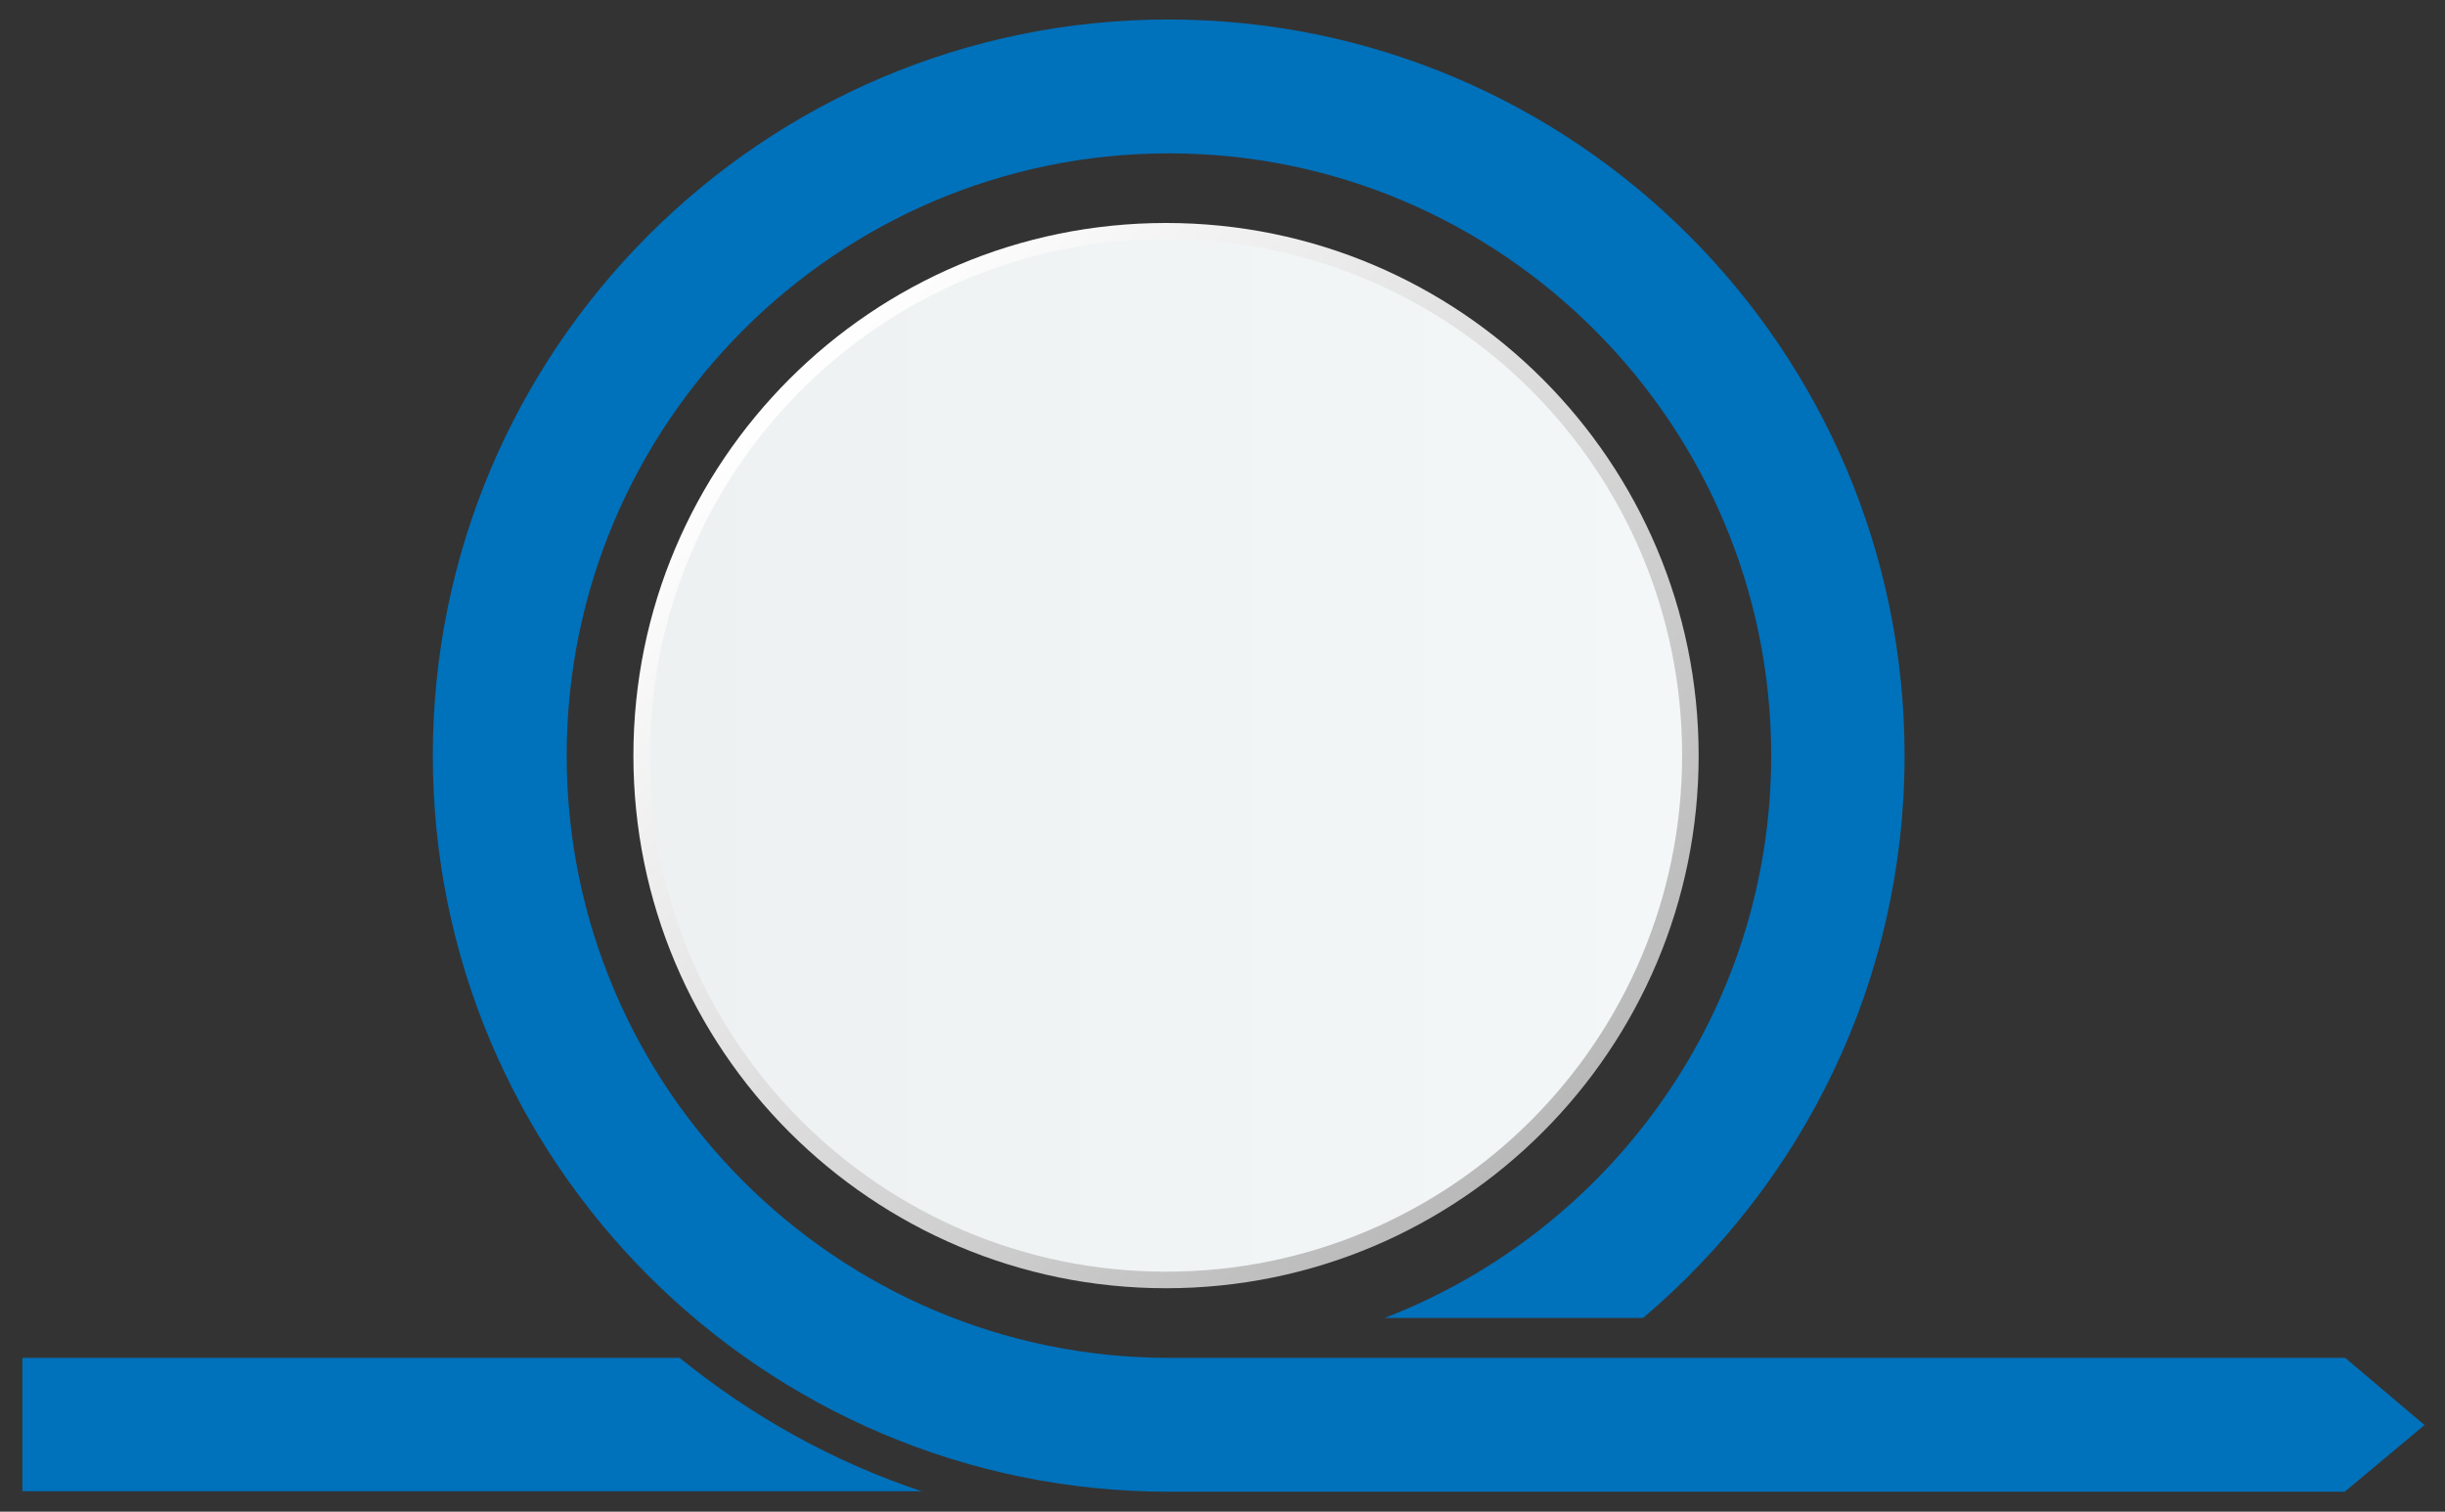
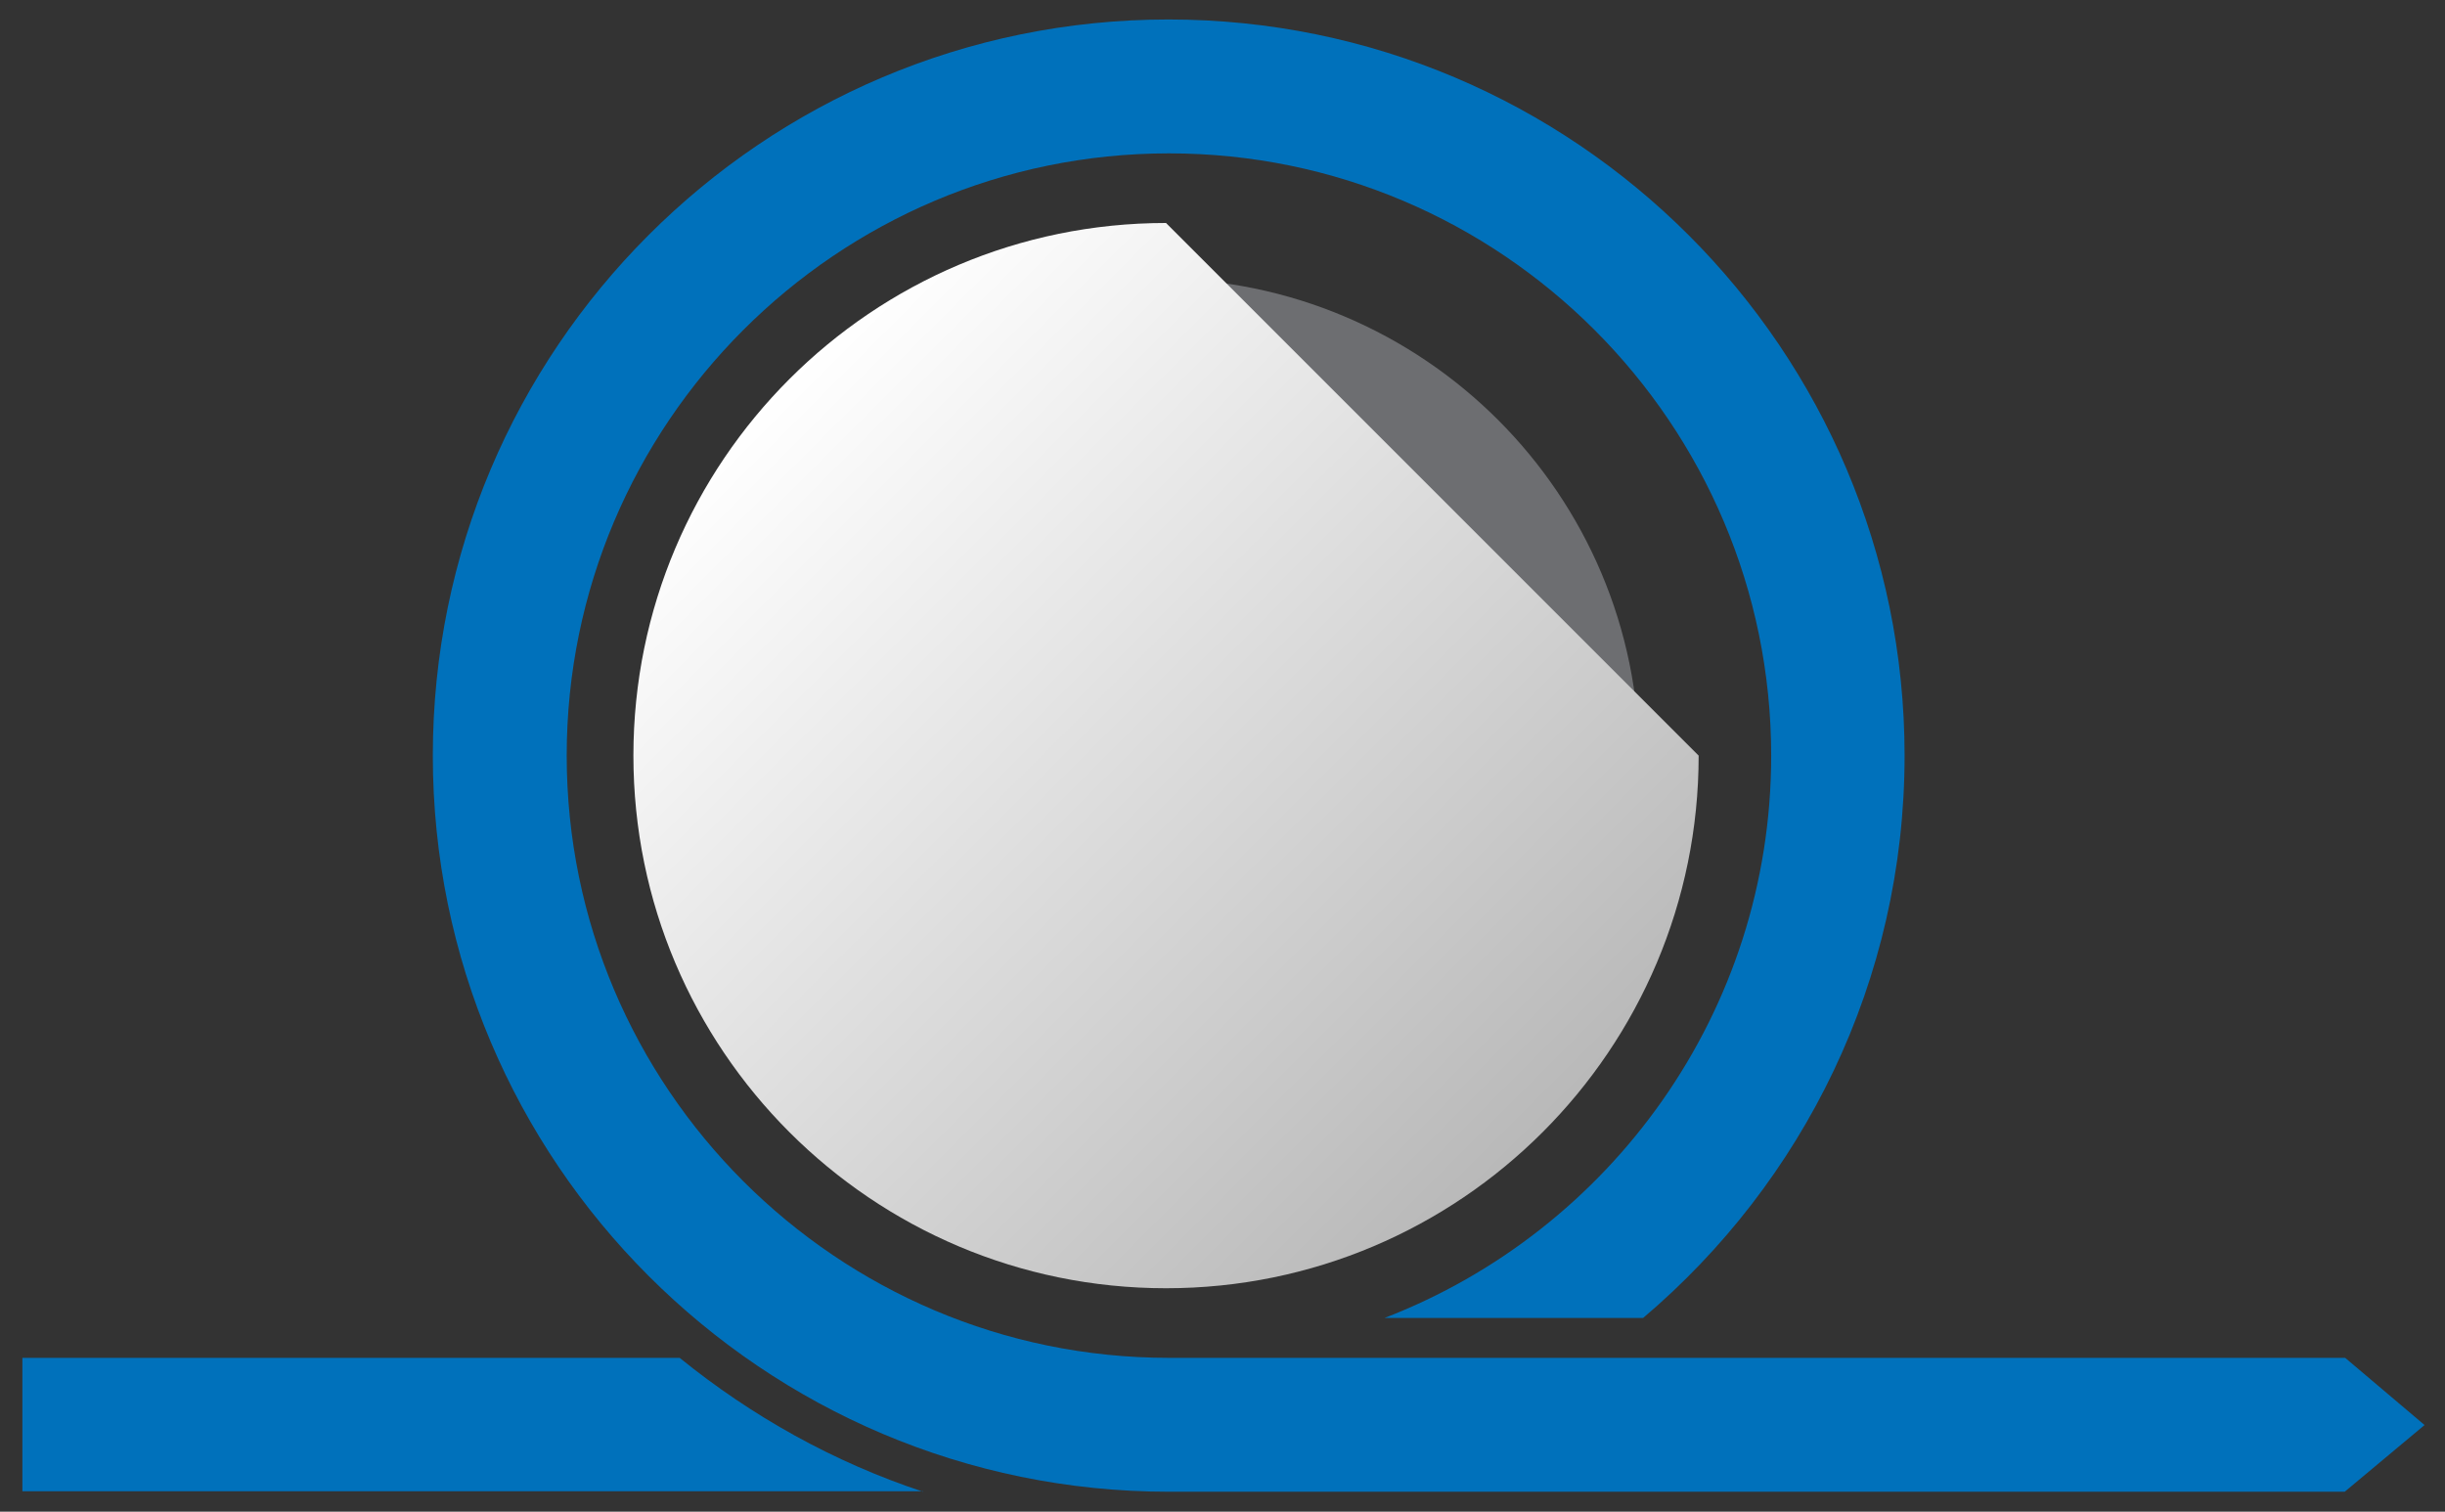
<svg xmlns="http://www.w3.org/2000/svg" version="1.1" x="0px" y="0px" viewBox="0 0 502.2 310.5" style="enable-background:new 0 0 502.2 310.5;" xml:space="preserve">
  <rect x="0" y="0" width="502.2" height="310.5" fill="#333333" stroke="none" />
  <style type="text/css">
	.st0{display:none;}
	.st1{display:inline;fill:#1F8894;}
	.st2{display:inline;}
	.st3{fill:#6D6E71;}
	.st4{fill:url(#SVGID_1_);}
	.st5{fill:url(#SVGID_00000098189768985843140960000014979329882231455653_);}
	.st6{fill:#0071BB;}
	.st7{fill:url(#SVGID_00000012446189797094338770000003650258285530950285_);}
	.st8{fill:url(#SVGID_00000108284988359660110350000006083652171075851448_);}
</style>
  <g id="Layer_1" class="st0">
    <path class="st1" d="M11.2,266.8" />
    <path class="st1" d="M11.2,294.3" />
    <path class="st1" d="M3.4,306.7h260c-18.5-6.2-35.3-15.5-50-27.5H3.4" />
    <path class="st1" d="M571.6,293l-16.2-13.8H313.8c-68.2,0-123.7-55.5-123.7-123.7S245.6,31.8,313.8,31.8s123.7,55.5,123.7,123.7   c0,52.6-33,97.6-79.4,115.5h53.1c32.8-27.8,53.7-69.2,53.7-115.5c0-83.4-67.8-151.2-151.2-151.2S162.5,72.1,162.5,155.5   s67.8,151.2,151.2,151.2h241.5L571.6,293" />
    <g id="_x30_1_190_" class="st2">
      <path class="st3" d="M413.5,156.5c0,54.6-44.3,98.9-99,98.9s-98.9-44.3-98.9-98.9c0-54.7,44.3-99,98.9-99    C369.2,57.6,413.5,101.9,413.5,156.5z" />
    </g>
    <g id="_x30_1_187_" class="st2">
      <linearGradient id="SVGID_1_" gradientUnits="userSpaceOnUse" x1="404.73" y1="10.15" x2="559.162" y2="-144.282" gradientTransform="matrix(1 0 0 -1 -168.467 87.818)">
        <stop offset="0" style="stop-color:#FFFFFF" />
        <stop offset="1" style="stop-color:#B9B9B9" />
      </linearGradient>
      <path class="st4" d="M423.5,155.5c0,60.4-49,109.4-109.4,109.4s-109.4-49-109.4-109.4s49-109.4,109.4-109.4    C374.5,46.1,423.5,95.1,423.5,155.5z" />
      <linearGradient id="SVGID_00000057862172117190897880000016240625739347061136_" gradientUnits="userSpaceOnUse" x1="376.567" y1="-67.637" x2="588.567" y2="-67.637" gradientTransform="matrix(1 0 0 -1 -168.467 87.818)">
        <stop offset="0" style="stop-color:#EEF1F2" />
        <stop offset="1" style="stop-color:#F3F7F7" />
      </linearGradient>
-       <path style="fill:url(#SVGID_00000057862172117190897880000016240625739347061136_);" d="M314.1,49.4c-58.6,0-106,47.5-106,106.1    s47.5,106,106,106c58.6,0,106-47.5,106-106C420.2,96.9,372.7,49.4,314.1,49.4z" />
    </g>
  </g>
  <g id="Layer_2">
    <path class="st6" d="M4.6,306.3h185v0.1c-18.4-6.1-35.2-15.5-50-27.5H4.6" />
    <path class="st6" d="M498,292.7l-16.3-13.8H240.1c-68.2,0-123.7-55.5-123.7-123.7S171.9,31.5,240.1,31.5S363.8,87,363.8,155.2   c0,52.6-33,97.6-79.4,115.5h53.1c32.8-27.8,53.7-69.2,53.7-115.5C391.2,71.8,323.4,4,240,4S88.9,71.8,88.9,155.2   s67.8,151.2,151.2,151.2h241.5L498,292.7" />
    <g id="_x30_1_191_">
      <path class="st3" d="M336.7,156.2c0,54.6-44.3,98.9-99,98.9s-98.9-44.3-98.9-98.9c0-54.7,44.3-99,98.9-99    C292.4,57.3,336.7,101.6,336.7,156.2z" />
    </g>
    <g id="_x30_1_188_">
      <linearGradient id="SVGID_00000085961516302181153970000013661955704427041709_" gradientUnits="userSpaceOnUse" x1="330.107" y1="10.409" x2="484.539" y2="-144.024" gradientTransform="matrix(1 0 0 -1 -168.467 87.818)">
        <stop offset="0" style="stop-color:#FFFFFF" />
        <stop offset="1" style="stop-color:#B9B9B9" />
      </linearGradient>
-       <path style="fill:url(#SVGID_00000085961516302181153970000013661955704427041709_);" d="M348.9,155.2    c0,60.4-49,109.4-109.4,109.4s-109.4-49-109.4-109.4s49-109.4,109.4-109.4C299.9,45.8,348.9,94.8,348.9,155.2z" />
+       <path style="fill:url(#SVGID_00000085961516302181153970000013661955704427041709_);" d="M348.9,155.2    c0,60.4-49,109.4-109.4,109.4s-109.4-49-109.4-109.4s49-109.4,109.4-109.4z" />
      <linearGradient id="SVGID_00000055698671035566845850000018000331841981185721_" gradientUnits="userSpaceOnUse" x1="301.938" y1="-67.372" x2="513.938" y2="-67.372" gradientTransform="matrix(1 0 0 -1 -168.467 87.818)">
        <stop offset="0" style="stop-color:#EEF1F2" />
        <stop offset="1" style="stop-color:#F3F7F7" />
      </linearGradient>
-       <path style="fill:url(#SVGID_00000055698671035566845850000018000331841981185721_);" d="M239.5,49.1c-58.6,0-106,47.5-106,106.1    s47.5,106,106,106c58.6,0,106-47.5,106-106C345.6,96.6,298.1,49.1,239.5,49.1z" />
    </g>
  </g>
</svg>